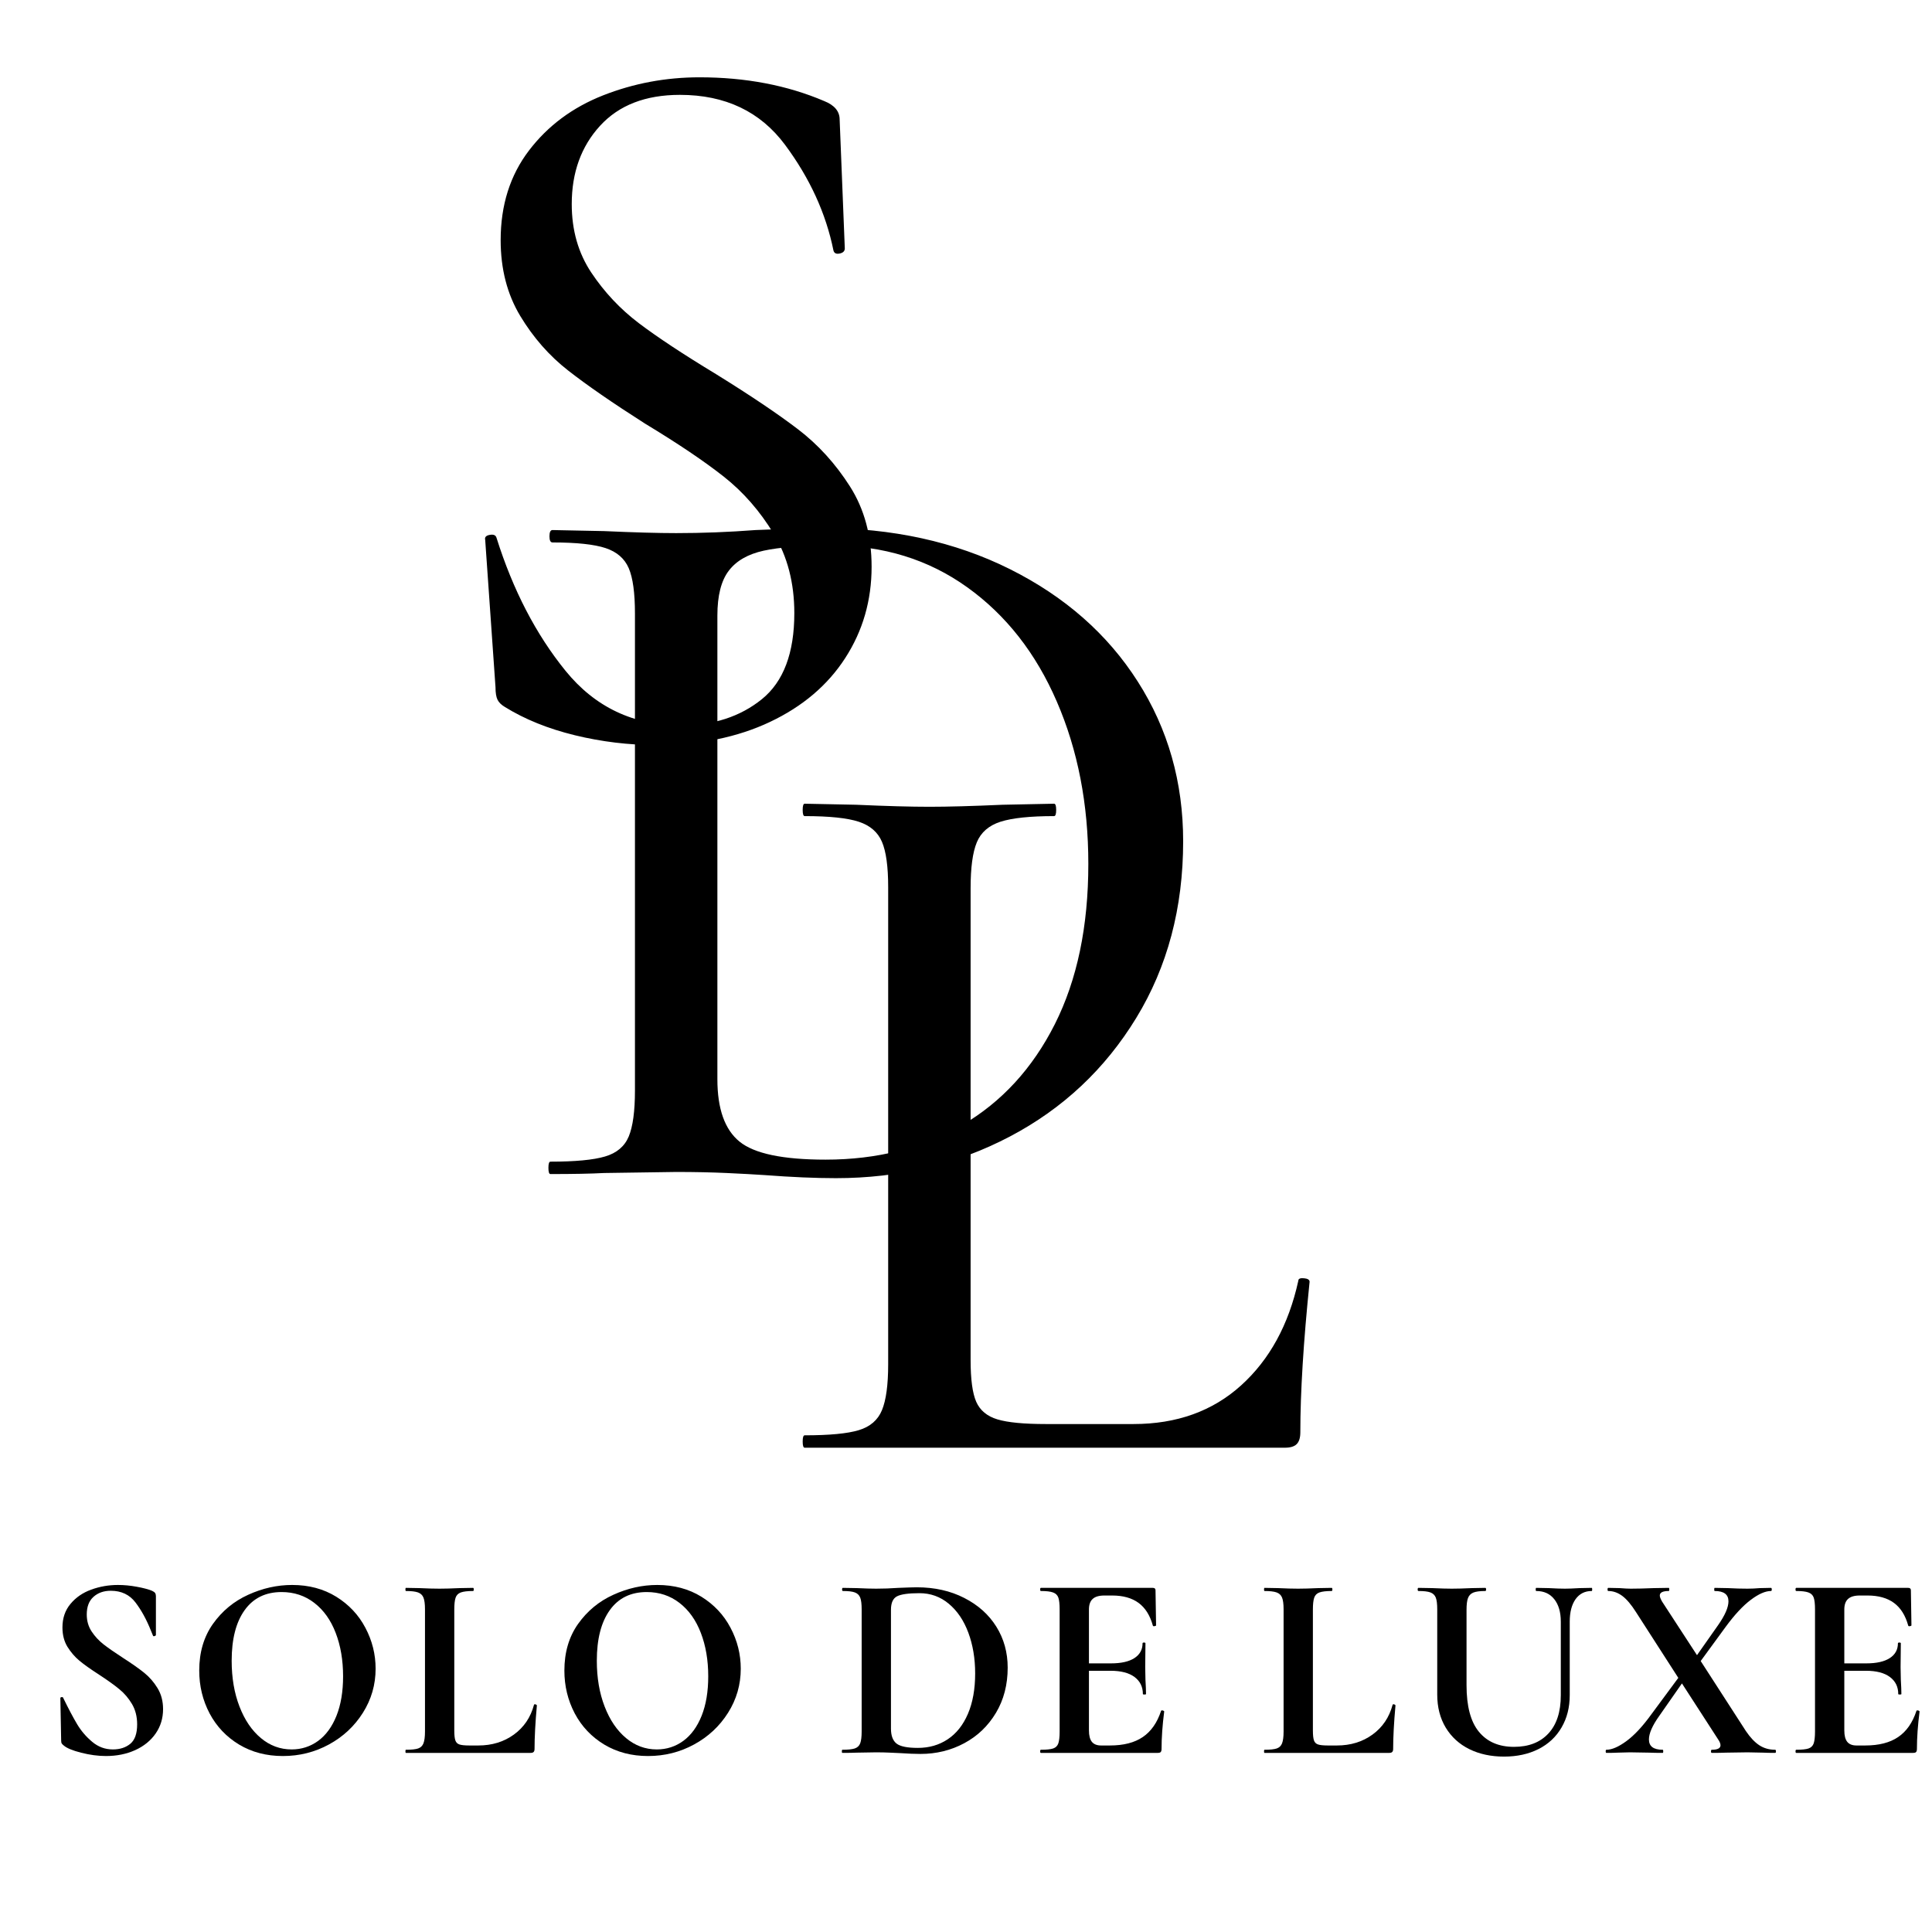
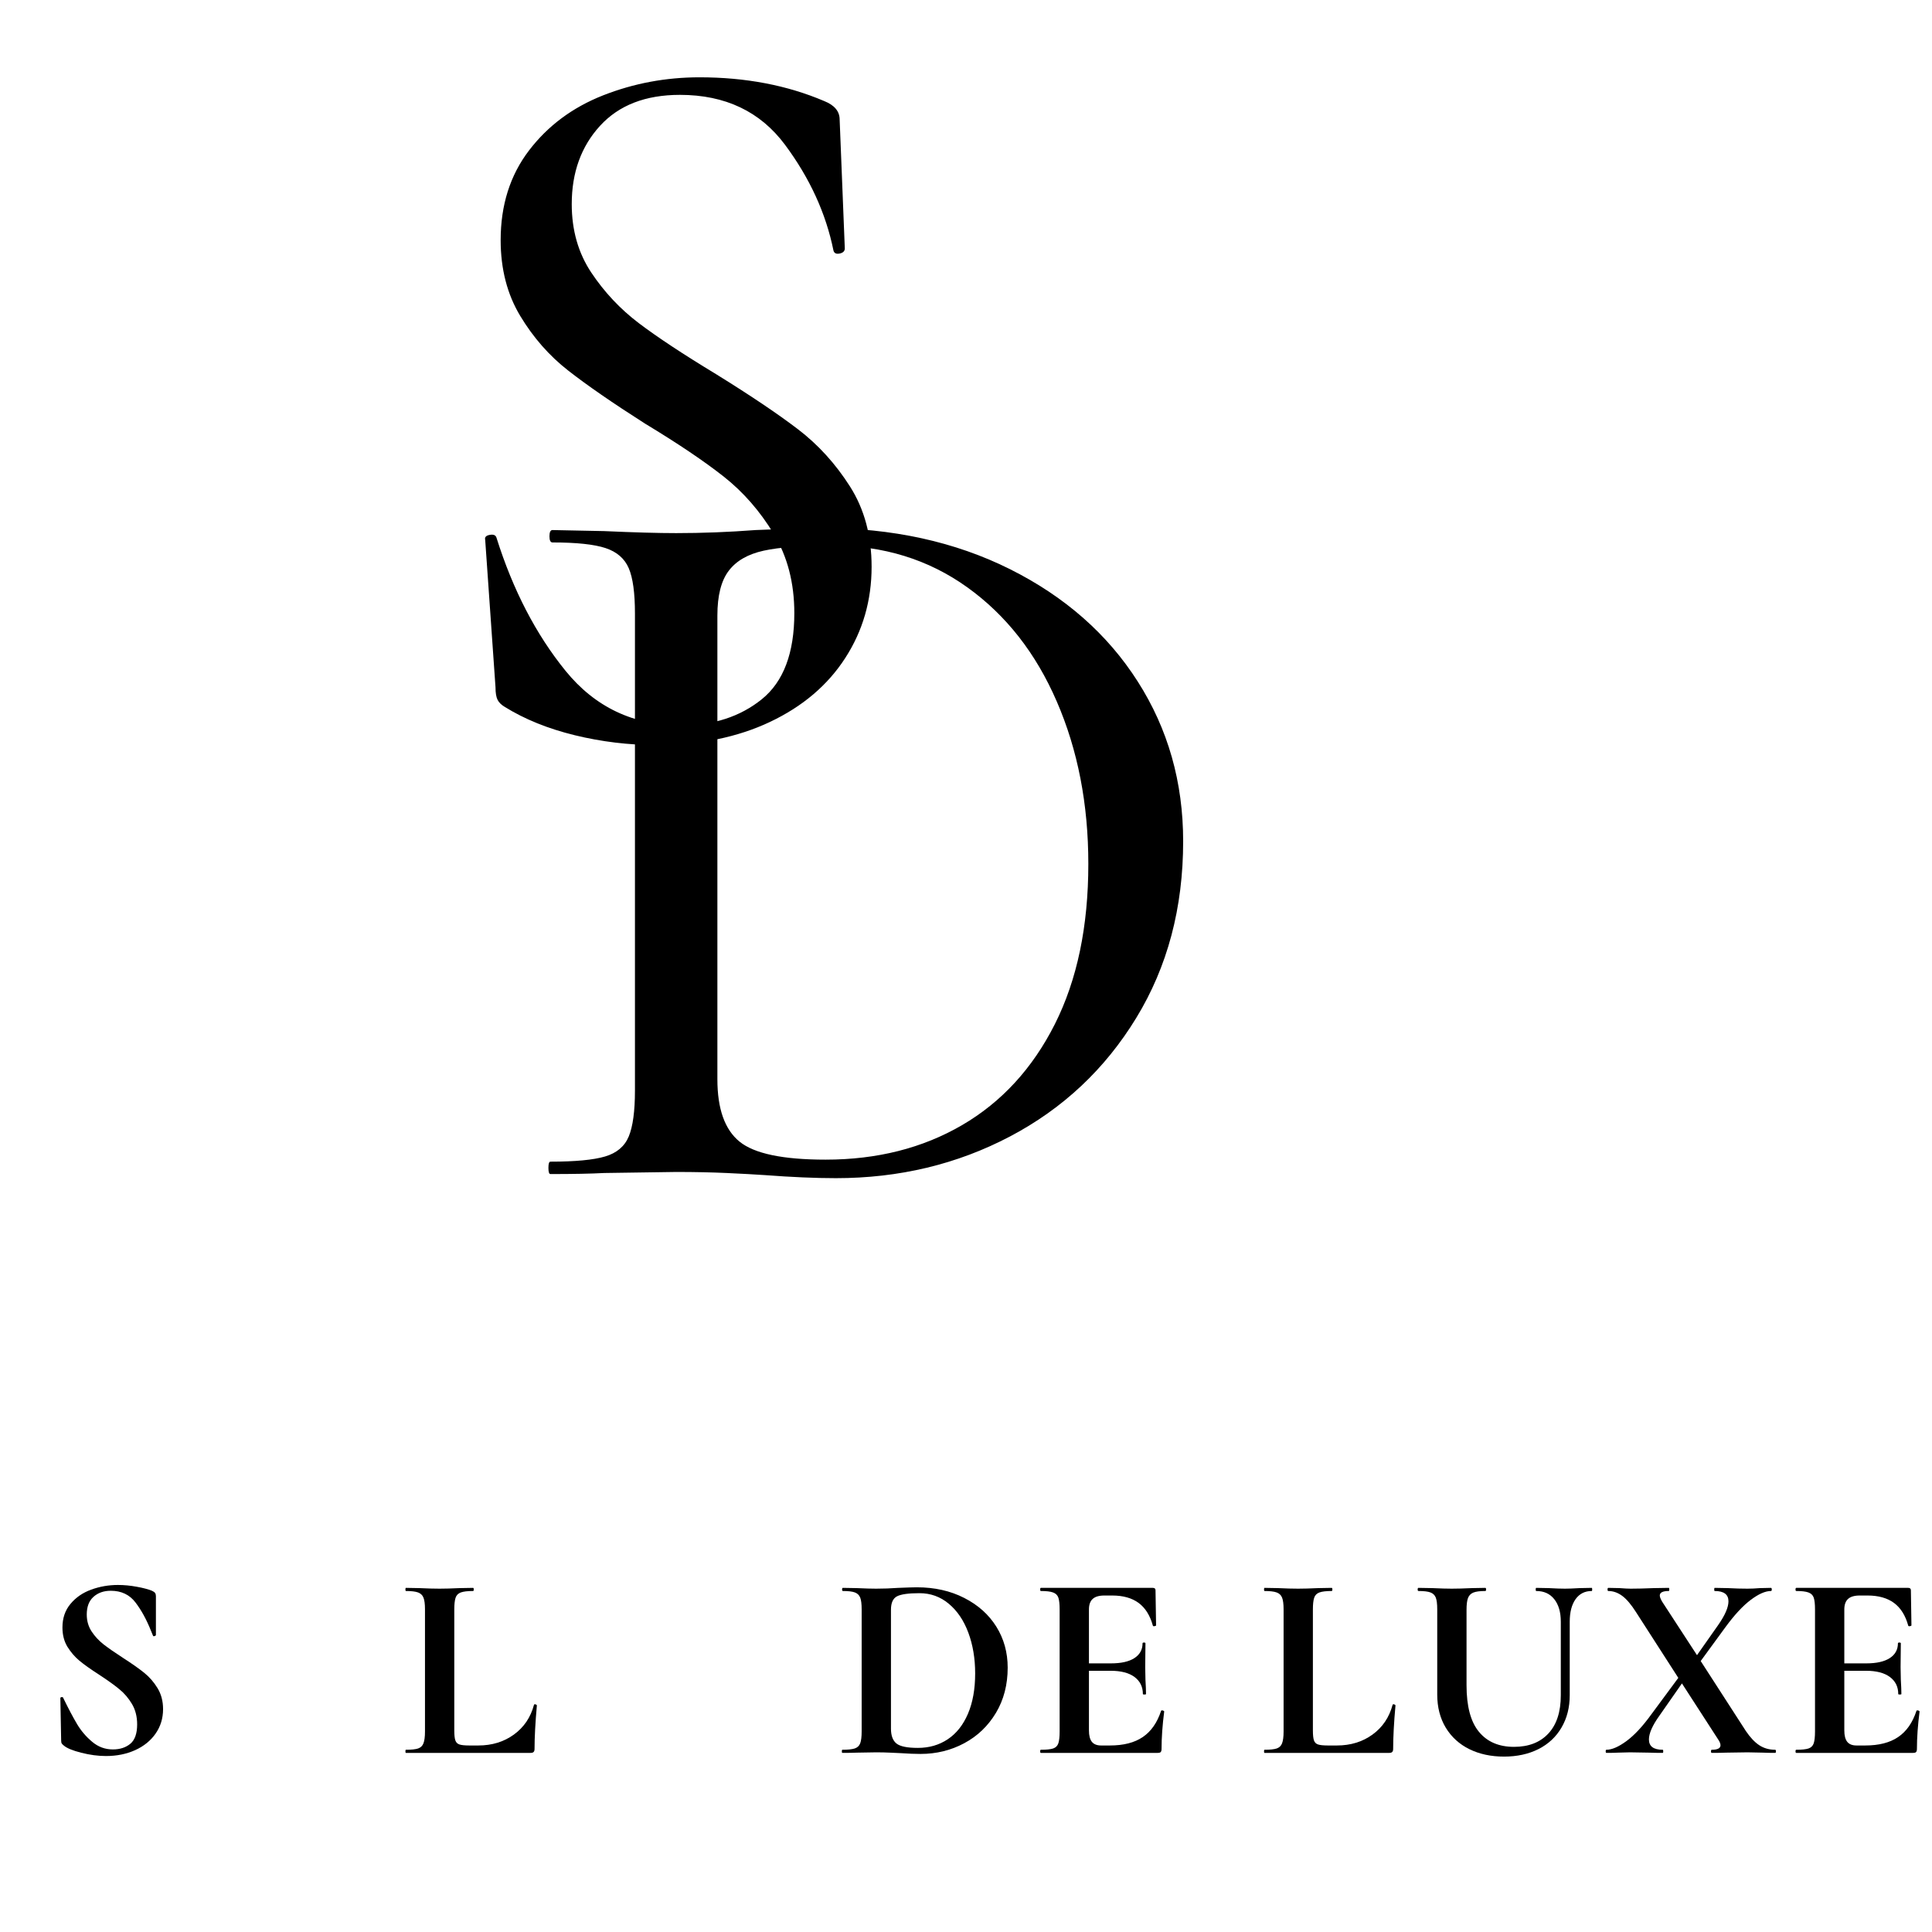
<svg xmlns="http://www.w3.org/2000/svg" version="1.2" preserveAspectRatio="xMidYMid meet" height="500" viewBox="0 0 375 375" zoomAndPan="magnify" width="500">
  <defs />
  <g id="f18445bec4">
    <g style="fill:#000000;fill-opacity:1;">
      <g transform="translate(100.244, 227.883)">
        <path d="M 62 0.797 C 58 0.797 53.398 0.598 48.203 0.203 C 46.203 0.066 43.734 -0.066 40.797 -0.203 C 37.867 -0.336 34.602 -0.406 31 -0.406 L 17 -0.203 C 14.469 -0.066 11 0 6.594 0 C 6.332 0 6.203 -0.398 6.203 -1.203 C 6.203 -2.004 6.332 -2.406 6.594 -2.406 C 11.395 -2.406 14.926 -2.738 17.188 -3.406 C 19.457 -4.07 20.992 -5.367 21.797 -7.297 C 22.598 -9.234 23 -12.203 23 -16.203 L 23 -108.797 C 23 -112.797 22.598 -115.727 21.797 -117.594 C 20.992 -119.469 19.492 -120.77 17.297 -121.5 C 15.098 -122.227 11.664 -122.594 7 -122.594 C 6.602 -122.594 6.406 -122.992 6.406 -123.797 C 6.406 -124.598 6.602 -125 7 -125 L 17 -124.797 C 22.863 -124.535 27.531 -124.406 31 -124.406 C 36.062 -124.406 41.195 -124.602 46.406 -125 C 52.801 -125.27 57.066 -125.406 59.203 -125.406 C 72.93 -125.406 85.129 -122.738 95.797 -117.406 C 106.461 -112.07 114.727 -104.801 120.594 -95.594 C 126.469 -86.395 129.406 -76.062 129.406 -64.594 C 129.406 -51.664 126.367 -40.234 120.297 -30.297 C 114.234 -20.367 106.066 -12.703 95.797 -7.297 C 85.535 -1.898 74.27 0.797 62 0.797 Z M 60 -2.797 C 70 -2.797 78.832 -5.031 86.5 -9.5 C 94.164 -13.969 100.164 -20.5 104.5 -29.094 C 108.832 -37.695 111 -48.066 111 -60.203 C 111 -71.797 108.961 -82.289 104.891 -91.688 C 100.828 -101.094 95.031 -108.492 87.5 -113.891 C 79.969 -119.297 71.203 -122 61.203 -122 C 55.461 -122 51.062 -121.664 48 -121 C 44.938 -120.332 42.672 -119.031 41.203 -117.094 C 39.734 -115.164 39 -112.27 39 -108.406 L 39 -18.406 C 39 -12.664 40.43 -8.629 43.297 -6.297 C 46.16 -3.961 51.727 -2.797 60 -2.797 Z M 60 -2.797" style="stroke:none" />
      </g>
    </g>
    <g style="fill:#000000;fill-opacity:1;">
      <g transform="translate(149.597, 281)">
-         <path d="M 38.797 -17 C 38.797 -13.27 39.16 -10.57 39.891 -8.906 C 40.629 -7.238 42 -6.102 44 -5.5 C 46 -4.895 49.133 -4.594 53.406 -4.594 L 70.406 -4.594 C 78.801 -4.594 85.766 -7.094 91.297 -12.094 C 96.828 -17.094 100.531 -23.863 102.406 -32.406 C 102.406 -32.801 102.77 -32.961 103.5 -32.891 C 104.227 -32.828 104.594 -32.598 104.594 -32.203 C 103.395 -20.461 102.797 -10.727 102.797 -3 C 102.797 -1.938 102.562 -1.172 102.094 -0.703 C 101.633 -0.234 100.867 0 99.797 0 L 6.594 0 C 6.332 0 6.203 -0.398 6.203 -1.203 C 6.203 -2.004 6.332 -2.406 6.594 -2.406 C 11.395 -2.406 14.895 -2.738 17.094 -3.406 C 19.301 -4.07 20.801 -5.367 21.594 -7.297 C 22.395 -9.234 22.797 -12.203 22.797 -16.203 L 22.797 -108.797 C 22.797 -112.797 22.395 -115.727 21.594 -117.594 C 20.801 -119.469 19.301 -120.77 17.094 -121.5 C 14.895 -122.227 11.395 -122.594 6.594 -122.594 C 6.332 -122.594 6.203 -122.992 6.203 -123.797 C 6.203 -124.598 6.332 -125 6.594 -125 L 16.594 -124.797 C 22.469 -124.535 27.203 -124.406 30.797 -124.406 C 34.398 -124.406 39.133 -124.535 45 -124.797 L 55 -125 C 55.27 -125 55.406 -124.598 55.406 -123.797 C 55.406 -122.992 55.27 -122.594 55 -122.594 C 50.332 -122.594 46.863 -122.227 44.594 -121.5 C 42.332 -120.77 40.801 -119.438 40 -117.5 C 39.195 -115.562 38.797 -112.594 38.797 -108.594 Z M 38.797 -17" style="stroke:none" />
-       </g>
+         </g>
    </g>
    <g style="fill:#000000;fill-opacity:1;">
      <g transform="translate(7.918, 340.235)">
        <path d="M 8.922 -26.859 C 8.922 -25.629 9.234 -24.535 9.859 -23.578 C 10.492 -22.617 11.27 -21.781 12.188 -21.062 C 13.113 -20.344 14.363 -19.473 15.938 -18.453 C 17.645 -17.359 19.008 -16.398 20.031 -15.578 C 21.062 -14.754 21.938 -13.754 22.656 -12.578 C 23.375 -11.398 23.734 -10.039 23.734 -8.5 C 23.734 -6.727 23.254 -5.148 22.297 -3.766 C 21.336 -2.379 20.008 -1.301 18.312 -0.531 C 16.625 0.227 14.738 0.609 12.656 0.609 C 11.125 0.609 9.52 0.395 7.844 -0.031 C 6.164 -0.457 5.035 -0.926 4.453 -1.438 C 4.285 -1.57 4.16 -1.695 4.078 -1.812 C 3.992 -1.938 3.953 -2.133 3.953 -2.406 L 3.797 -10.562 L 3.797 -10.609 C 3.797 -10.742 3.879 -10.816 4.047 -10.828 C 4.223 -10.848 4.328 -10.789 4.359 -10.656 C 5.379 -8.57 6.273 -6.879 7.047 -5.578 C 7.816 -4.285 8.789 -3.145 9.969 -2.156 C 11.145 -1.164 12.484 -0.672 13.984 -0.672 C 15.359 -0.672 16.488 -1.035 17.375 -1.766 C 18.258 -2.504 18.703 -3.758 18.703 -5.531 C 18.703 -7.039 18.367 -8.359 17.703 -9.484 C 17.035 -10.609 16.223 -11.562 15.266 -12.344 C 14.316 -13.133 13.004 -14.078 11.328 -15.172 C 9.68 -16.234 8.406 -17.141 7.5 -17.891 C 6.602 -18.641 5.828 -19.539 5.172 -20.594 C 4.523 -21.656 4.203 -22.906 4.203 -24.344 C 4.203 -26.156 4.723 -27.68 5.766 -28.922 C 6.805 -30.172 8.145 -31.094 9.781 -31.688 C 11.426 -32.289 13.156 -32.594 14.969 -32.594 C 16.164 -32.594 17.379 -32.477 18.609 -32.25 C 19.836 -32.031 20.828 -31.77 21.578 -31.469 C 21.879 -31.332 22.082 -31.188 22.188 -31.031 C 22.289 -30.875 22.344 -30.676 22.344 -30.438 L 22.344 -22.906 C 22.344 -22.801 22.254 -22.723 22.078 -22.672 C 21.91 -22.617 21.812 -22.645 21.781 -22.75 L 21.375 -23.734 C 20.52 -25.879 19.52 -27.703 18.375 -29.203 C 17.227 -30.711 15.629 -31.469 13.578 -31.469 C 12.211 -31.469 11.094 -31.07 10.219 -30.281 C 9.352 -29.5 8.922 -28.359 8.922 -26.859 Z M 8.922 -26.859" style="stroke:none" />
      </g>
    </g>
    <g style="fill:#000000;fill-opacity:1;">
      <g transform="translate(36.155, 340.235)">
-         <path d="M 18.75 0.609 C 15.57 0.609 12.742 -0.129 10.266 -1.609 C 7.797 -3.098 5.883 -5.113 4.531 -7.656 C 3.188 -10.207 2.516 -12.984 2.516 -15.984 C 2.516 -19.504 3.398 -22.52 5.172 -25.031 C 6.953 -27.539 9.234 -29.426 12.016 -30.688 C 14.797 -31.957 17.641 -32.594 20.547 -32.594 C 23.797 -32.594 26.648 -31.832 29.109 -30.312 C 31.566 -28.789 33.453 -26.781 34.766 -24.281 C 36.086 -21.789 36.75 -19.145 36.75 -16.344 C 36.75 -13.238 35.926 -10.383 34.281 -7.781 C 32.645 -5.188 30.453 -3.141 27.703 -1.641 C 24.953 -0.141 21.969 0.609 18.75 0.609 Z M 20.453 -0.672 C 22.359 -0.672 24.07 -1.223 25.594 -2.328 C 27.113 -3.441 28.301 -5.066 29.156 -7.203 C 30.008 -9.336 30.438 -11.891 30.438 -14.859 C 30.438 -18.004 29.957 -20.816 29 -23.297 C 28.051 -25.773 26.672 -27.711 24.859 -29.109 C 23.047 -30.516 20.926 -31.219 18.5 -31.219 C 15.395 -31.219 13.004 -30.047 11.328 -27.703 C 9.648 -25.359 8.812 -22.086 8.812 -17.891 C 8.812 -14.578 9.316 -11.613 10.328 -9 C 11.336 -6.383 12.723 -4.344 14.484 -2.875 C 16.242 -1.406 18.234 -0.672 20.453 -0.672 Z M 20.453 -0.672" style="stroke:none" />
-       </g>
+         </g>
    </g>
    <g style="fill:#000000;fill-opacity:1;">
      <g transform="translate(77.255, 340.235)">
        <path d="M 10.922 -4.359 C 10.922 -3.473 10.988 -2.832 11.125 -2.438 C 11.258 -2.039 11.52 -1.773 11.906 -1.641 C 12.301 -1.504 12.945 -1.438 13.844 -1.438 L 15.578 -1.438 C 18.242 -1.438 20.551 -2.145 22.5 -3.562 C 24.445 -4.977 25.742 -6.898 26.391 -9.328 C 26.391 -9.398 26.457 -9.438 26.594 -9.438 C 26.664 -9.438 26.742 -9.41 26.828 -9.359 C 26.91 -9.305 26.953 -9.258 26.953 -9.219 C 26.648 -5.844 26.5 -3.023 26.5 -0.766 C 26.5 -0.492 26.438 -0.297 26.312 -0.172 C 26.195 -0.055 26.004 0 25.734 0 L 1.531 0 C 1.469 0 1.438 -0.098 1.438 -0.297 C 1.438 -0.504 1.469 -0.609 1.531 -0.609 C 2.625 -0.609 3.414 -0.691 3.906 -0.859 C 4.406 -1.035 4.75 -1.367 4.938 -1.859 C 5.133 -2.359 5.234 -3.125 5.234 -4.156 L 5.234 -27.875 C 5.234 -28.906 5.133 -29.66 4.938 -30.141 C 4.75 -30.617 4.398 -30.953 3.891 -31.141 C 3.379 -31.328 2.594 -31.422 1.531 -31.422 C 1.469 -31.422 1.438 -31.52 1.438 -31.719 C 1.438 -31.926 1.469 -32.031 1.531 -32.031 L 4.156 -31.984 C 5.727 -31.91 7.023 -31.875 8.047 -31.875 C 9.066 -31.875 10.363 -31.91 11.938 -31.984 L 14.562 -32.031 C 14.656 -32.031 14.703 -31.926 14.703 -31.719 C 14.703 -31.52 14.656 -31.422 14.562 -31.422 C 13.5 -31.422 12.707 -31.328 12.188 -31.141 C 11.676 -30.953 11.336 -30.609 11.172 -30.109 C 11.004 -29.609 10.922 -28.848 10.922 -27.828 Z M 10.922 -4.359" style="stroke:none" />
      </g>
    </g>
    <g style="fill:#000000;fill-opacity:1;">
      <g transform="translate(107.03, 340.235)">
-         <path d="M 18.75 0.609 C 15.57 0.609 12.742 -0.129 10.266 -1.609 C 7.797 -3.098 5.883 -5.113 4.531 -7.656 C 3.188 -10.207 2.516 -12.984 2.516 -15.984 C 2.516 -19.504 3.398 -22.52 5.172 -25.031 C 6.953 -27.539 9.234 -29.426 12.016 -30.688 C 14.797 -31.957 17.641 -32.594 20.547 -32.594 C 23.797 -32.594 26.648 -31.832 29.109 -30.312 C 31.566 -28.789 33.453 -26.781 34.766 -24.281 C 36.086 -21.789 36.75 -19.145 36.75 -16.344 C 36.75 -13.238 35.926 -10.383 34.281 -7.781 C 32.645 -5.188 30.453 -3.141 27.703 -1.641 C 24.953 -0.141 21.969 0.609 18.75 0.609 Z M 20.453 -0.672 C 22.359 -0.672 24.07 -1.223 25.594 -2.328 C 27.113 -3.441 28.301 -5.066 29.156 -7.203 C 30.008 -9.336 30.438 -11.891 30.438 -14.859 C 30.438 -18.004 29.957 -20.816 29 -23.297 C 28.051 -25.773 26.672 -27.711 24.859 -29.109 C 23.047 -30.516 20.926 -31.219 18.5 -31.219 C 15.395 -31.219 13.004 -30.047 11.328 -27.703 C 9.648 -25.359 8.812 -22.086 8.812 -17.891 C 8.812 -14.578 9.316 -11.613 10.328 -9 C 11.336 -6.383 12.723 -4.344 14.484 -2.875 C 16.242 -1.406 18.234 -0.672 20.453 -0.672 Z M 20.453 -0.672" style="stroke:none" />
-       </g>
+         </g>
    </g>
    <g style="fill:#000000;fill-opacity:1;">
      <g transform="translate(148.13, 340.235)">
        <path d="" style="stroke:none" />
      </g>
    </g>
    <g style="fill:#000000;fill-opacity:1;">
      <g transform="translate(161.966, 340.235)">
        <path d="M 16.703 0.203 C 15.609 0.203 14.312 0.148 12.812 0.047 C 12.27 0.016 11.594 -0.016 10.781 -0.047 C 9.977 -0.086 9.082 -0.109 8.094 -0.109 L 4.312 -0.047 C 3.625 -0.016 2.695 0 1.531 0 C 1.469 0 1.438 -0.098 1.438 -0.297 C 1.438 -0.504 1.469 -0.609 1.531 -0.609 C 2.625 -0.609 3.426 -0.691 3.938 -0.859 C 4.457 -1.035 4.812 -1.367 5 -1.859 C 5.188 -2.359 5.281 -3.125 5.281 -4.156 L 5.281 -27.875 C 5.281 -28.906 5.188 -29.66 5 -30.141 C 4.812 -30.617 4.469 -30.953 3.969 -31.141 C 3.477 -31.328 2.703 -31.422 1.641 -31.422 C 1.535 -31.422 1.484 -31.52 1.484 -31.719 C 1.484 -31.926 1.535 -32.031 1.641 -32.031 L 4.359 -31.984 C 5.93 -31.91 7.176 -31.875 8.094 -31.875 C 9.5 -31.875 10.938 -31.926 12.406 -32.031 C 14.176 -32.102 15.367 -32.141 15.984 -32.141 C 19.441 -32.141 22.508 -31.453 25.188 -30.078 C 27.875 -28.711 29.953 -26.852 31.422 -24.5 C 32.891 -22.145 33.625 -19.492 33.625 -16.547 C 33.625 -13.234 32.863 -10.305 31.344 -7.766 C 29.82 -5.223 27.77 -3.258 25.188 -1.875 C 22.602 -0.488 19.773 0.203 16.703 0.203 Z M 16.188 -0.969 C 18.375 -0.969 20.305 -1.523 21.984 -2.641 C 23.66 -3.754 24.969 -5.398 25.906 -7.578 C 26.844 -9.766 27.312 -12.379 27.312 -15.422 C 27.312 -18.328 26.867 -20.969 25.984 -23.344 C 25.098 -25.719 23.832 -27.586 22.188 -28.953 C 20.551 -30.316 18.656 -31 16.5 -31 C 14.383 -31 12.93 -30.797 12.141 -30.391 C 11.359 -29.984 10.969 -29.113 10.969 -27.781 L 10.969 -4.719 C 10.969 -3.352 11.328 -2.383 12.047 -1.812 C 12.766 -1.25 14.145 -0.969 16.188 -0.969 Z M 16.188 -0.969" style="stroke:none" />
      </g>
    </g>
    <g style="fill:#000000;fill-opacity:1;">
      <g transform="translate(199.941, 340.235)">
        <path d="M 25.422 -8.156 C 25.422 -8.219 25.488 -8.25 25.625 -8.25 C 25.727 -8.25 25.82 -8.223 25.906 -8.172 C 25.988 -8.117 26.031 -8.078 26.031 -8.047 C 25.688 -5.379 25.516 -2.953 25.516 -0.766 C 25.516 -0.492 25.461 -0.297 25.359 -0.172 C 25.266 -0.055 25.062 0 24.75 0 L 2.094 0 C 2 0 1.953 -0.098 1.953 -0.297 C 1.953 -0.504 2 -0.609 2.094 -0.609 C 3.188 -0.609 3.984 -0.691 4.484 -0.859 C 4.984 -1.035 5.316 -1.367 5.484 -1.859 C 5.648 -2.359 5.734 -3.125 5.734 -4.156 L 5.734 -27.875 C 5.734 -28.906 5.648 -29.66 5.484 -30.141 C 5.316 -30.617 4.973 -30.953 4.453 -31.141 C 3.941 -31.328 3.156 -31.422 2.094 -31.422 C 2 -31.422 1.953 -31.52 1.953 -31.719 C 1.953 -31.926 2 -32.031 2.094 -32.031 L 23.828 -32.031 C 24.172 -32.031 24.344 -31.875 24.344 -31.562 L 24.453 -24.75 C 24.453 -24.688 24.352 -24.633 24.156 -24.594 C 23.969 -24.562 23.859 -24.598 23.828 -24.703 C 23.285 -26.68 22.363 -28.148 21.062 -29.109 C 19.758 -30.066 18.051 -30.547 15.938 -30.547 L 14.406 -30.547 C 13.375 -30.547 12.617 -30.32 12.141 -29.875 C 11.66 -29.438 11.422 -28.754 11.422 -27.828 L 11.422 -17.375 L 15.688 -17.375 C 17.664 -17.375 19.18 -17.711 20.234 -18.391 C 21.297 -19.078 21.828 -20.035 21.828 -21.266 C 21.828 -21.367 21.922 -21.422 22.109 -21.422 C 22.297 -21.422 22.391 -21.367 22.391 -21.266 L 22.344 -16.656 L 22.391 -14.203 C 22.461 -13.035 22.5 -12.109 22.5 -11.422 C 22.5 -11.359 22.395 -11.328 22.188 -11.328 C 21.988 -11.328 21.891 -11.359 21.891 -11.422 C 21.891 -12.828 21.348 -13.93 20.266 -14.734 C 19.191 -15.535 17.645 -15.938 15.625 -15.938 L 11.422 -15.938 L 11.422 -4.359 C 11.422 -3.367 11.609 -2.633 11.984 -2.156 C 12.367 -1.676 12.969 -1.438 13.781 -1.438 L 15.484 -1.438 C 18.141 -1.438 20.27 -1.984 21.875 -3.078 C 23.488 -4.172 24.672 -5.863 25.422 -8.156 Z M 25.422 -8.156" style="stroke:none" />
      </g>
    </g>
    <g style="fill:#000000;fill-opacity:1;">
      <g transform="translate(230.074, 340.235)">
        <path d="" style="stroke:none" />
      </g>
    </g>
    <g style="fill:#000000;fill-opacity:1;">
      <g transform="translate(243.91, 340.235)">
        <path d="M 10.922 -4.359 C 10.922 -3.473 10.988 -2.832 11.125 -2.438 C 11.258 -2.039 11.52 -1.773 11.906 -1.641 C 12.301 -1.504 12.945 -1.438 13.844 -1.438 L 15.578 -1.438 C 18.242 -1.438 20.551 -2.145 22.5 -3.562 C 24.445 -4.977 25.742 -6.898 26.391 -9.328 C 26.391 -9.398 26.457 -9.438 26.594 -9.438 C 26.664 -9.438 26.742 -9.41 26.828 -9.359 C 26.91 -9.305 26.953 -9.258 26.953 -9.219 C 26.648 -5.844 26.5 -3.023 26.5 -0.766 C 26.5 -0.492 26.438 -0.297 26.312 -0.172 C 26.195 -0.055 26.004 0 25.734 0 L 1.531 0 C 1.469 0 1.438 -0.098 1.438 -0.297 C 1.438 -0.504 1.469 -0.609 1.531 -0.609 C 2.625 -0.609 3.414 -0.691 3.906 -0.859 C 4.406 -1.035 4.75 -1.367 4.938 -1.859 C 5.133 -2.359 5.234 -3.125 5.234 -4.156 L 5.234 -27.875 C 5.234 -28.906 5.133 -29.66 4.938 -30.141 C 4.75 -30.617 4.398 -30.953 3.891 -31.141 C 3.379 -31.328 2.594 -31.422 1.531 -31.422 C 1.469 -31.422 1.438 -31.52 1.438 -31.719 C 1.438 -31.926 1.469 -32.031 1.531 -32.031 L 4.156 -31.984 C 5.727 -31.91 7.023 -31.875 8.047 -31.875 C 9.066 -31.875 10.363 -31.91 11.938 -31.984 L 14.562 -32.031 C 14.656 -32.031 14.703 -31.926 14.703 -31.719 C 14.703 -31.52 14.656 -31.422 14.562 -31.422 C 13.5 -31.422 12.707 -31.328 12.188 -31.141 C 11.676 -30.953 11.336 -30.609 11.172 -30.109 C 11.004 -29.609 10.922 -28.848 10.922 -27.828 Z M 10.922 -4.359" style="stroke:none" />
      </g>
    </g>
    <g style="fill:#000000;fill-opacity:1;">
      <g transform="translate(273.685, 340.235)">
        <path d="M 29.266 -25.469 C 29.266 -27.312 28.844 -28.766 28 -29.828 C 27.164 -30.891 26 -31.422 24.5 -31.422 C 24.426 -31.422 24.391 -31.52 24.391 -31.719 C 24.391 -31.926 24.426 -32.031 24.5 -32.031 L 26.953 -31.984 C 28.254 -31.91 29.297 -31.875 30.078 -31.875 C 30.734 -31.875 31.676 -31.91 32.906 -31.984 L 35.266 -32.031 C 35.328 -32.031 35.359 -31.926 35.359 -31.719 C 35.359 -31.52 35.328 -31.422 35.266 -31.422 C 33.93 -31.422 32.883 -30.891 32.125 -29.828 C 31.375 -28.766 31 -27.312 31 -25.469 L 31 -11.219 C 31 -8.832 30.469 -6.734 29.406 -4.922 C 28.352 -3.109 26.859 -1.711 24.922 -0.734 C 22.992 0.234 20.77 0.719 18.25 0.719 C 15.719 0.719 13.477 0.238 11.531 -0.719 C 9.582 -1.676 8.051 -3.066 6.938 -4.891 C 5.832 -6.723 5.281 -8.867 5.281 -11.328 L 5.281 -27.875 C 5.281 -28.906 5.188 -29.66 5 -30.141 C 4.812 -30.617 4.469 -30.953 3.969 -31.141 C 3.477 -31.328 2.703 -31.422 1.641 -31.422 C 1.535 -31.422 1.484 -31.52 1.484 -31.719 C 1.484 -31.926 1.535 -32.031 1.641 -32.031 L 4.359 -31.984 C 5.93 -31.91 7.176 -31.875 8.094 -31.875 C 9.125 -31.875 10.426 -31.91 12 -31.984 L 14.609 -32.031 C 14.711 -32.031 14.766 -31.926 14.766 -31.719 C 14.766 -31.52 14.711 -31.422 14.609 -31.422 C 13.547 -31.422 12.766 -31.316 12.266 -31.109 C 11.773 -30.898 11.438 -30.547 11.25 -30.047 C 11.062 -29.555 10.969 -28.801 10.969 -27.781 L 10.969 -13.125 C 10.969 -9.051 11.77 -6.039 13.375 -4.094 C 14.977 -2.145 17.25 -1.172 20.188 -1.172 C 23.031 -1.172 25.254 -2.035 26.859 -3.766 C 28.461 -5.492 29.266 -7.961 29.266 -11.172 Z M 29.266 -25.469" style="stroke:none" />
      </g>
    </g>
    <g style="fill:#000000;fill-opacity:1;">
      <g transform="translate(311.556, 340.235)">
        <path d="M 33 -0.609 C 33.102 -0.609 33.156 -0.504 33.156 -0.297 C 33.156 -0.098 33.102 0 33 0 C 32.008 0 31.242 -0.016 30.703 -0.047 L 27.625 -0.109 L 23.422 -0.047 C 22.773 -0.016 21.867 0 20.703 0 C 20.598 0 20.547 -0.098 20.547 -0.297 C 20.547 -0.504 20.598 -0.609 20.703 -0.609 C 21.828 -0.609 22.391 -0.898 22.391 -1.484 C 22.391 -1.797 22.238 -2.172 21.938 -2.609 L 14.906 -13.484 L 10.5 -7.172 C 9.164 -5.297 8.5 -3.773 8.5 -2.609 C 8.5 -1.273 9.391 -0.609 11.172 -0.609 C 11.242 -0.609 11.281 -0.504 11.281 -0.297 C 11.281 -0.098 11.242 0 11.172 0 C 10.047 0 9.191 -0.016 8.609 -0.047 L 4.812 -0.109 L 2.406 -0.047 C 1.969 -0.016 1.25 0 0.25 0 C 0.156 0 0.109 -0.098 0.109 -0.297 C 0.109 -0.504 0.156 -0.609 0.25 -0.609 C 1.312 -0.609 2.609 -1.172 4.141 -2.297 C 5.68 -3.43 7.289 -5.16 8.969 -7.484 L 14.203 -14.562 L 6 -27.312 C 5.07 -28.781 4.18 -29.832 3.328 -30.469 C 2.473 -31.102 1.566 -31.422 0.609 -31.422 C 0.516 -31.422 0.469 -31.52 0.469 -31.719 C 0.469 -31.926 0.516 -32.031 0.609 -32.031 L 2.812 -31.984 C 3.77 -31.91 4.488 -31.875 4.969 -31.875 C 6.164 -31.875 7.656 -31.91 9.438 -31.984 L 12.344 -32.031 C 12.414 -32.031 12.453 -31.926 12.453 -31.719 C 12.453 -31.52 12.414 -31.422 12.344 -31.422 C 11.188 -31.422 10.609 -31.129 10.609 -30.547 C 10.609 -30.273 10.758 -29.879 11.062 -29.359 L 17.828 -18.969 L 21.938 -24.812 C 23.27 -26.719 23.938 -28.254 23.938 -29.422 C 23.938 -30.754 23.047 -31.422 21.266 -31.422 C 21.203 -31.422 21.172 -31.52 21.172 -31.719 C 21.172 -31.926 21.203 -32.031 21.266 -32.031 L 23.828 -31.984 C 25.191 -31.91 26.457 -31.875 27.625 -31.875 C 28.344 -31.875 29.145 -31.91 30.031 -31.984 L 32.188 -32.031 C 32.289 -32.031 32.344 -31.926 32.344 -31.719 C 32.344 -31.52 32.289 -31.422 32.188 -31.422 C 31.094 -31.422 29.785 -30.848 28.266 -29.703 C 26.742 -28.555 25.129 -26.82 23.422 -24.5 L 18.547 -17.828 L 27.312 -4.25 C 28.164 -2.988 29.035 -2.066 29.922 -1.484 C 30.816 -0.898 31.844 -0.609 33 -0.609 Z M 33 -0.609" style="stroke:none" />
      </g>
    </g>
    <g style="fill:#000000;fill-opacity:1;">
      <g transform="translate(346.558, 340.235)">
        <path d="M 25.422 -8.156 C 25.422 -8.219 25.488 -8.25 25.625 -8.25 C 25.727 -8.25 25.82 -8.223 25.906 -8.172 C 25.988 -8.117 26.031 -8.078 26.031 -8.047 C 25.688 -5.379 25.516 -2.953 25.516 -0.766 C 25.516 -0.492 25.461 -0.297 25.359 -0.172 C 25.266 -0.055 25.062 0 24.75 0 L 2.094 0 C 2 0 1.953 -0.098 1.953 -0.297 C 1.953 -0.504 2 -0.609 2.094 -0.609 C 3.188 -0.609 3.984 -0.691 4.484 -0.859 C 4.984 -1.035 5.316 -1.367 5.484 -1.859 C 5.648 -2.359 5.734 -3.125 5.734 -4.156 L 5.734 -27.875 C 5.734 -28.906 5.648 -29.66 5.484 -30.141 C 5.316 -30.617 4.973 -30.953 4.453 -31.141 C 3.941 -31.328 3.156 -31.422 2.094 -31.422 C 2 -31.422 1.953 -31.52 1.953 -31.719 C 1.953 -31.926 2 -32.031 2.094 -32.031 L 23.828 -32.031 C 24.172 -32.031 24.344 -31.875 24.344 -31.562 L 24.453 -24.75 C 24.453 -24.688 24.352 -24.633 24.156 -24.594 C 23.969 -24.562 23.859 -24.598 23.828 -24.703 C 23.285 -26.68 22.363 -28.148 21.062 -29.109 C 19.758 -30.066 18.051 -30.547 15.938 -30.547 L 14.406 -30.547 C 13.375 -30.547 12.617 -30.32 12.141 -29.875 C 11.66 -29.438 11.422 -28.754 11.422 -27.828 L 11.422 -17.375 L 15.688 -17.375 C 17.664 -17.375 19.18 -17.711 20.234 -18.391 C 21.297 -19.078 21.828 -20.035 21.828 -21.266 C 21.828 -21.367 21.922 -21.422 22.109 -21.422 C 22.297 -21.422 22.391 -21.367 22.391 -21.266 L 22.344 -16.656 L 22.391 -14.203 C 22.461 -13.035 22.5 -12.109 22.5 -11.422 C 22.5 -11.359 22.395 -11.328 22.188 -11.328 C 21.988 -11.328 21.891 -11.359 21.891 -11.422 C 21.891 -12.828 21.348 -13.93 20.266 -14.734 C 19.191 -15.535 17.645 -15.938 15.625 -15.938 L 11.422 -15.938 L 11.422 -4.359 C 11.422 -3.367 11.609 -2.633 11.984 -2.156 C 12.367 -1.676 12.969 -1.438 13.781 -1.438 L 15.484 -1.438 C 18.141 -1.438 20.27 -1.984 21.875 -3.078 C 23.488 -4.172 24.672 -5.863 25.422 -8.156 Z M 25.422 -8.156" style="stroke:none" />
      </g>
    </g>
    <g style="fill:#000000;fill-opacity:1;">
      <g transform="translate(80.178, 142.209)">
        <path d="M 30.797 -102.594 C 30.797 -97.531 32.062 -93.098 34.594 -89.297 C 37.133 -85.492 40.203 -82.227 43.797 -79.5 C 47.398 -76.77 52.398 -73.469 58.797 -69.594 C 65.461 -65.469 70.758 -61.906 74.688 -58.906 C 78.625 -55.906 81.992 -52.203 84.797 -47.797 C 87.598 -43.398 89 -38.203 89 -32.203 C 89 -25.672 87.297 -19.77 83.891 -14.5 C 80.492 -9.227 75.629 -5.094 69.297 -2.094 C 62.961 0.906 55.598 2.406 47.203 2.406 C 41.867 2.406 36.598 1.77 31.391 0.5 C 26.191 -0.77 21.66 -2.602 17.797 -5 C 17.129 -5.395 16.66 -5.859 16.391 -6.391 C 16.129 -6.93 16 -7.734 16 -8.797 L 14 -37.406 C 13.863 -37.938 14.16 -38.266 14.891 -38.391 C 15.629 -38.523 16.066 -38.328 16.203 -37.797 C 19.398 -27.66 23.863 -19.062 29.594 -12 C 35.332 -4.938 42.801 -1.406 52 -1.406 C 58.27 -1.406 63.504 -3.102 67.703 -6.5 C 71.898 -9.895 74 -15.461 74 -23.203 C 74 -29.066 72.664 -34.195 70 -38.594 C 67.332 -43 64.098 -46.703 60.297 -49.703 C 56.492 -52.703 51.395 -56.133 45 -60 C 38.727 -64 33.758 -67.43 30.094 -70.297 C 26.426 -73.16 23.328 -76.691 20.797 -80.891 C 18.266 -85.098 17 -90 17 -95.594 C 17 -102.395 18.832 -108.195 22.5 -113 C 26.164 -117.801 30.961 -121.367 36.891 -123.703 C 42.828 -126.035 49.062 -127.203 55.594 -127.203 C 64.531 -127.203 72.598 -125.664 79.797 -122.594 C 81.797 -121.801 82.797 -120.602 82.797 -119 L 83.797 -94 C 83.797 -93.469 83.461 -93.133 82.797 -93 C 82.129 -92.863 81.727 -93.062 81.594 -93.594 C 80.133 -100.801 77.004 -107.633 72.203 -114.094 C 67.398 -120.562 60.598 -123.797 51.797 -123.797 C 45.129 -123.797 39.961 -121.797 36.297 -117.797 C 32.629 -113.797 30.797 -108.727 30.797 -102.594 Z M 30.797 -102.594" style="stroke:none" />
      </g>
    </g>
  </g>
</svg>